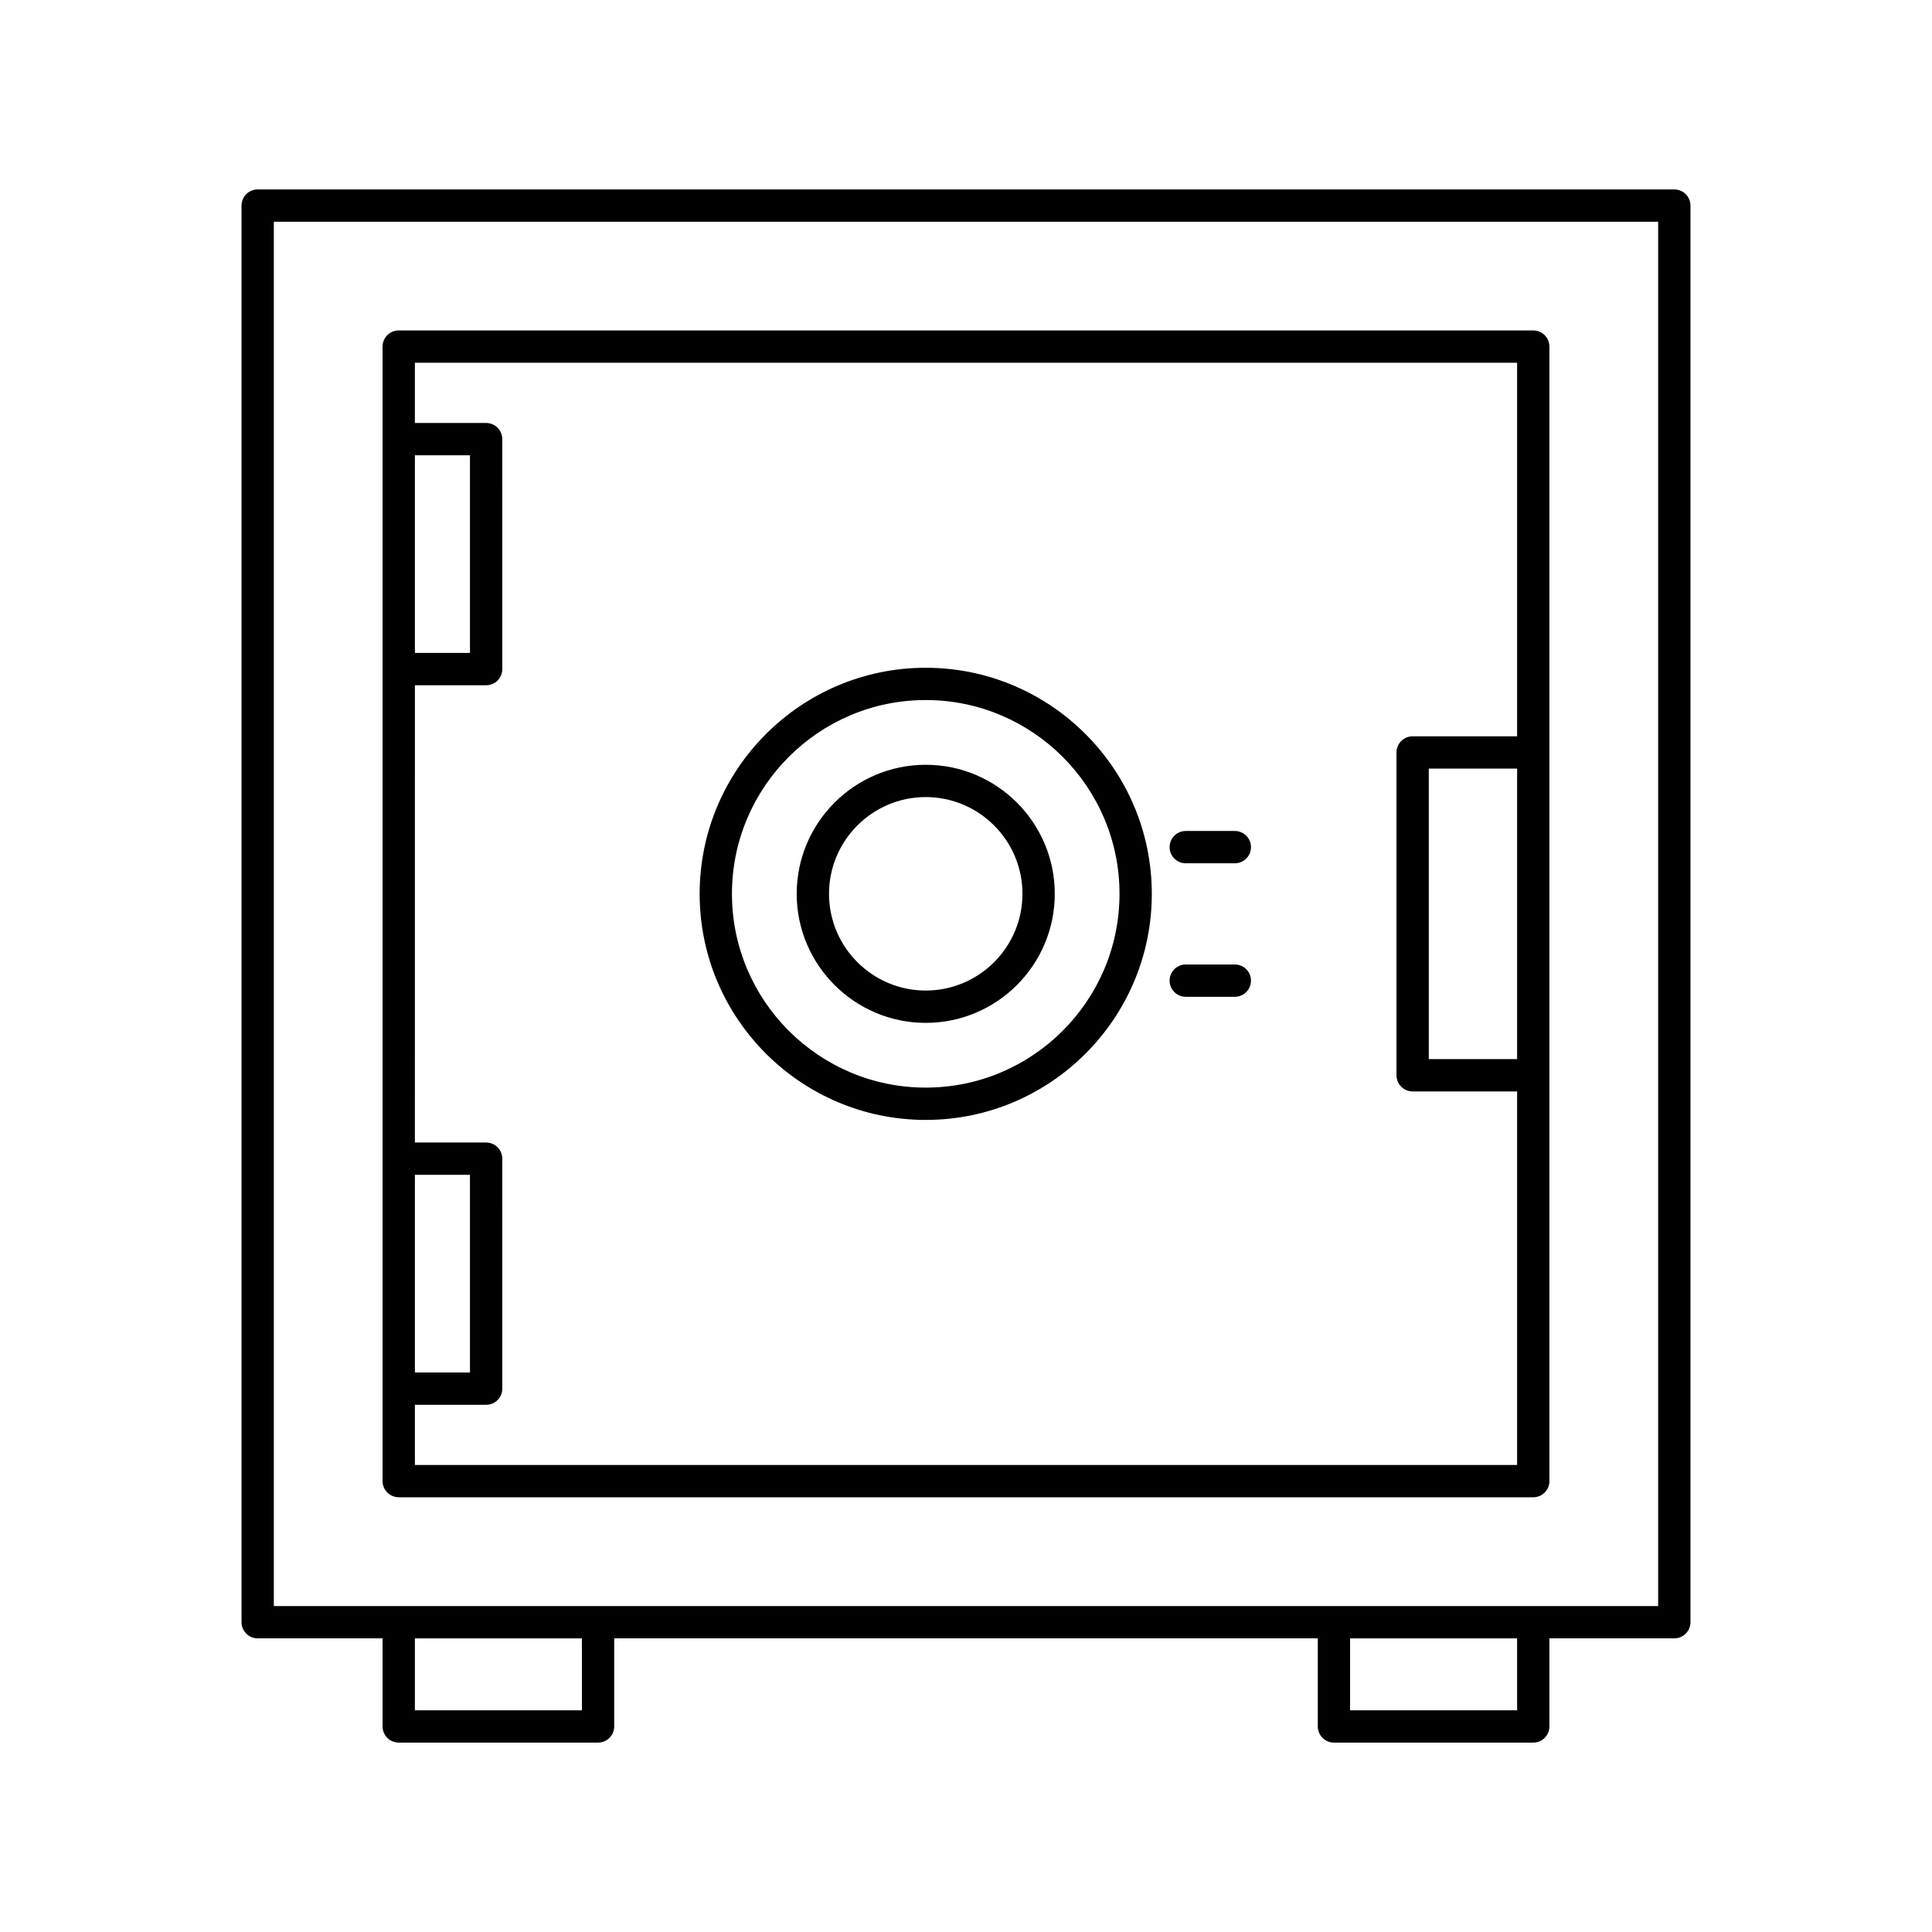
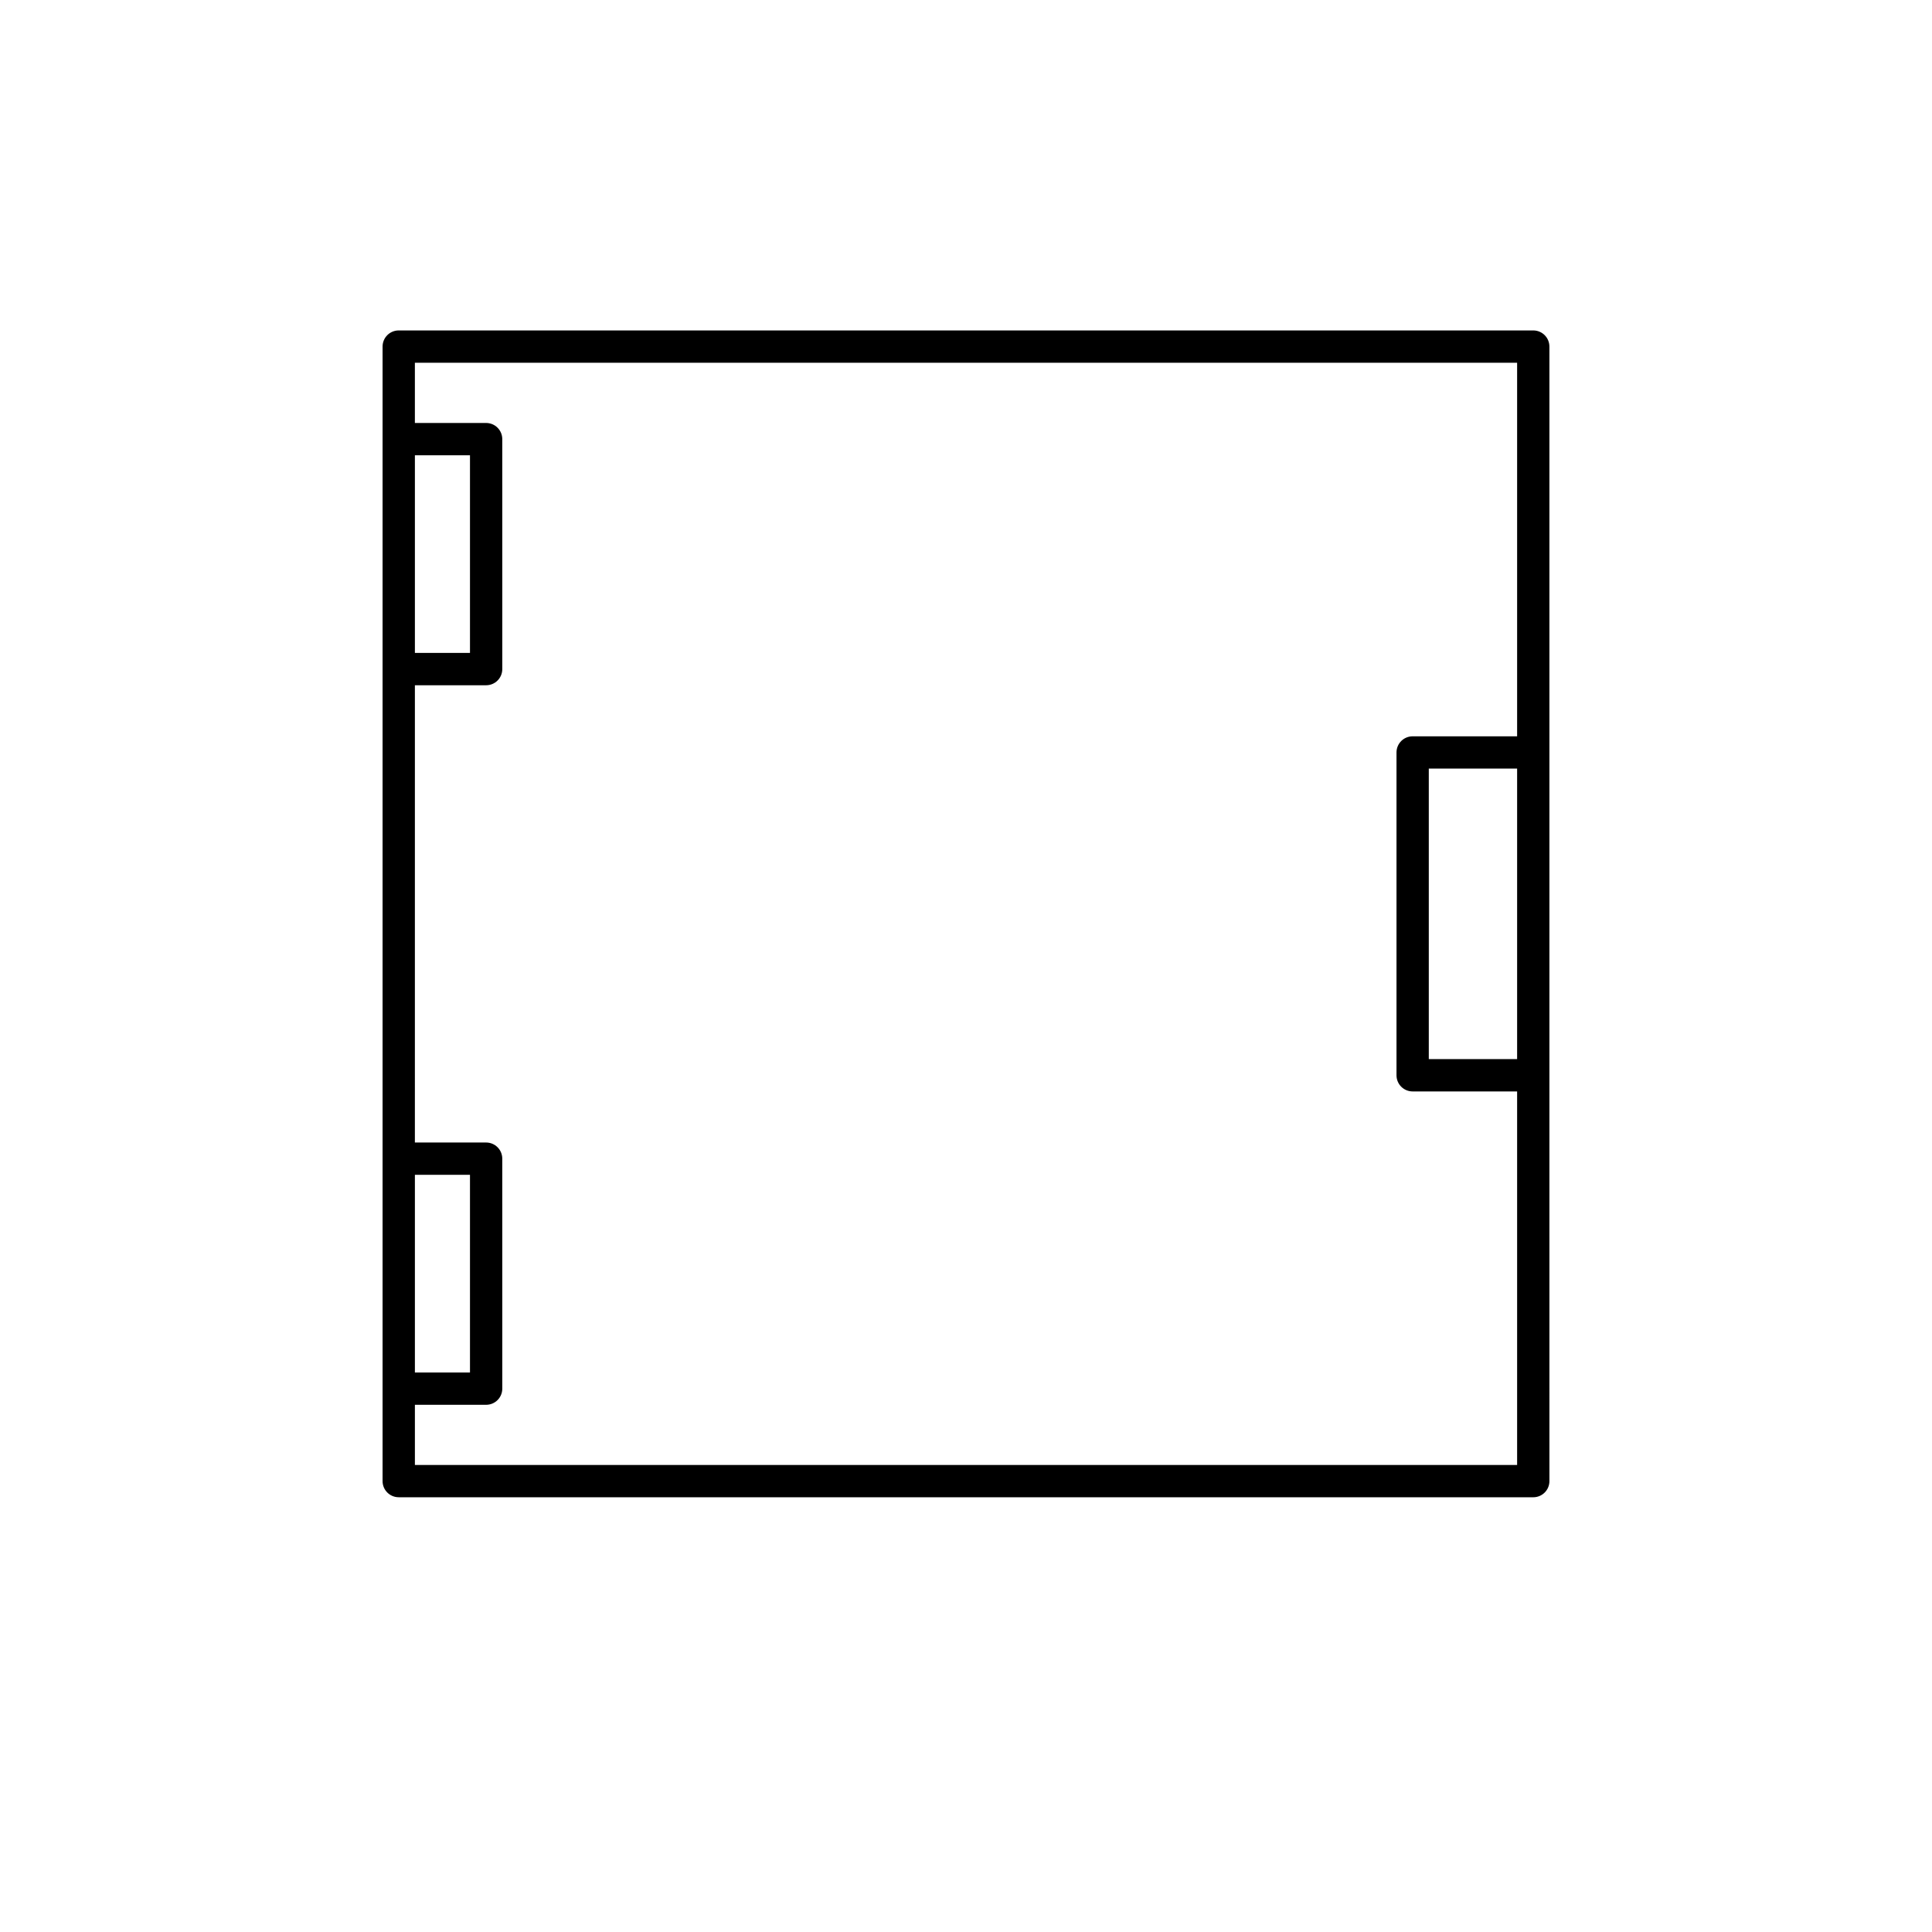
<svg xmlns="http://www.w3.org/2000/svg" fill="#000000" width="800px" height="800px" version="1.1" viewBox="144 144 512 512">
  <g>
    <path d="m249.67 540.79h300.66c2.367 0 4.281-1.914 4.281-4.281l-0.004-107.55v-193.11c0-2.367-1.914-4.281-4.281-4.281h-300.66c-2.367 0-4.281 1.914-4.281 4.281v300.66c0 2.363 1.914 4.277 4.281 4.277zm4.281-85.453h14.598v52.383h-14.598zm292.1-30.664h-23.406v-76.988h23.406zm0-184.54v98.996h-27.684c-2.367 0-4.281 1.914-4.281 4.281v85.551c0 2.367 1.914 4.281 4.281 4.281h27.684v98.996l-292.1-0.004v-15.949h18.879c2.367 0 4.281-1.914 4.281-4.281l-0.004-60.945c0-2.367-1.914-4.281-4.281-4.281h-18.879l0.004-121.18h18.879c2.367 0 4.281-1.914 4.281-4.281l-0.004-60.945c0-2.367-1.914-4.281-4.281-4.281h-18.879v-15.957zm-292.1 24.516h14.598v52.383h-14.598z" />
-     <path d="m587.71 194.2h-375.42c-2.367 0-4.281 1.914-4.281 4.281v375.42c0 2.367 1.914 4.281 4.281 4.281h33.098v23.344c0 2.367 1.914 4.281 4.281 4.281h52.82c2.367 0 4.281-1.914 4.281-4.281v-23.344h186.46v23.344c0 2.367 1.914 4.281 4.281 4.281h52.82c2.367 0 4.281-1.914 4.281-4.281v-23.344h33.098c2.367 0 4.281-1.914 4.281-4.281v-375.42c0-2.367-1.914-4.281-4.281-4.281zm-289.5 403.05h-44.262v-19.066h44.262zm247.84 0h-44.262v-19.066h44.262zm37.375-27.625h-366.86v-366.86h366.86z" />
-     <path d="m389.33 440.79c33.039 0 59.91-26.875 59.91-59.91 0-33.039-26.875-59.914-59.91-59.914-33.039 0-59.914 26.879-59.914 59.914-0.004 33.039 26.875 59.91 59.914 59.91zm0-111.27c28.316 0 51.352 23.039 51.352 51.355s-23.035 51.352-51.352 51.352c-28.316 0-51.355-23.035-51.355-51.352s23.039-51.355 51.355-51.355z" />
-     <path d="m389.33 415.07c18.852 0 34.195-15.34 34.195-34.195 0-18.859-15.34-34.199-34.195-34.199-18.852 0-34.195 15.34-34.195 34.199 0 18.852 15.34 34.195 34.195 34.195zm0-59.836c14.137 0 25.633 11.504 25.633 25.637 0 14.137-11.5 25.633-25.633 25.633-14.137 0-25.633-11.5-25.633-25.633 0-14.133 11.496-25.637 25.633-25.637z" />
-     <path d="m458.24 372.78h13c2.367 0 4.281-1.914 4.281-4.281 0-2.367-1.914-4.281-4.281-4.281h-13c-2.367 0-4.281 1.914-4.281 4.281 0 2.367 1.914 4.281 4.281 4.281z" />
-     <path d="m458.24 408.16h13c2.367 0 4.281-1.914 4.281-4.281s-1.914-4.281-4.281-4.281h-13c-2.367 0-4.281 1.914-4.281 4.281s1.914 4.281 4.281 4.281z" />
  </g>
</svg>